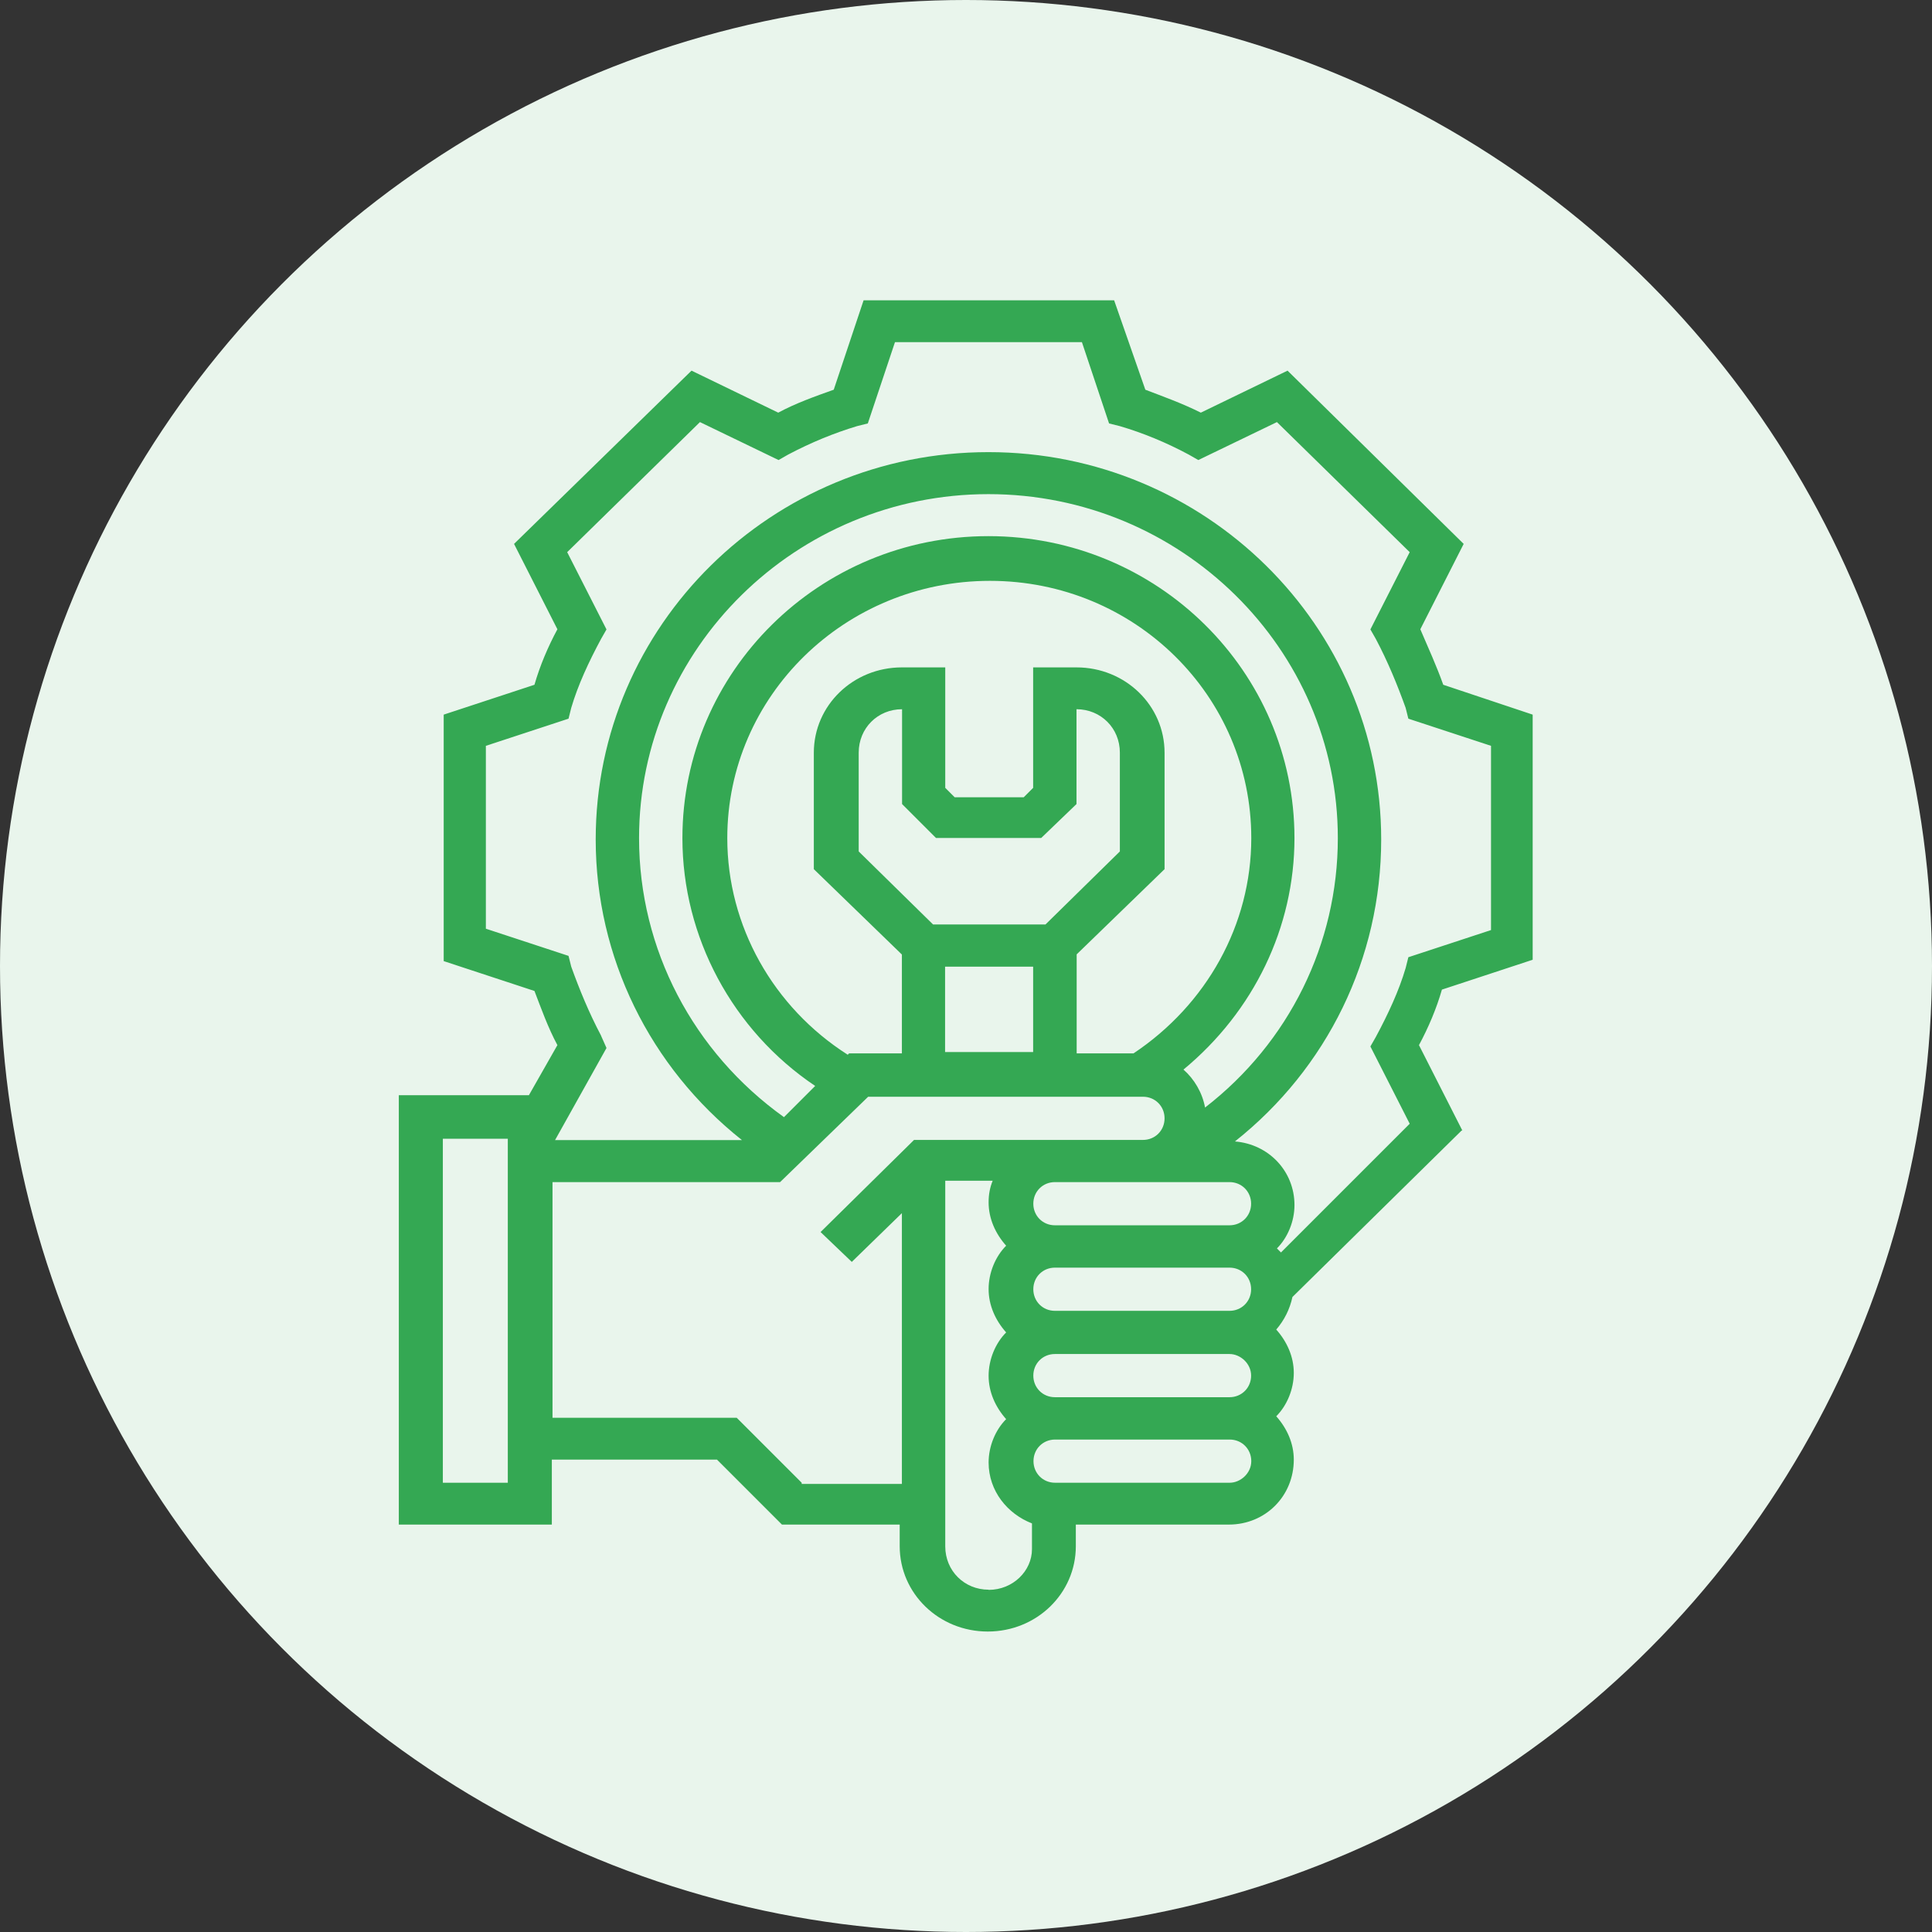
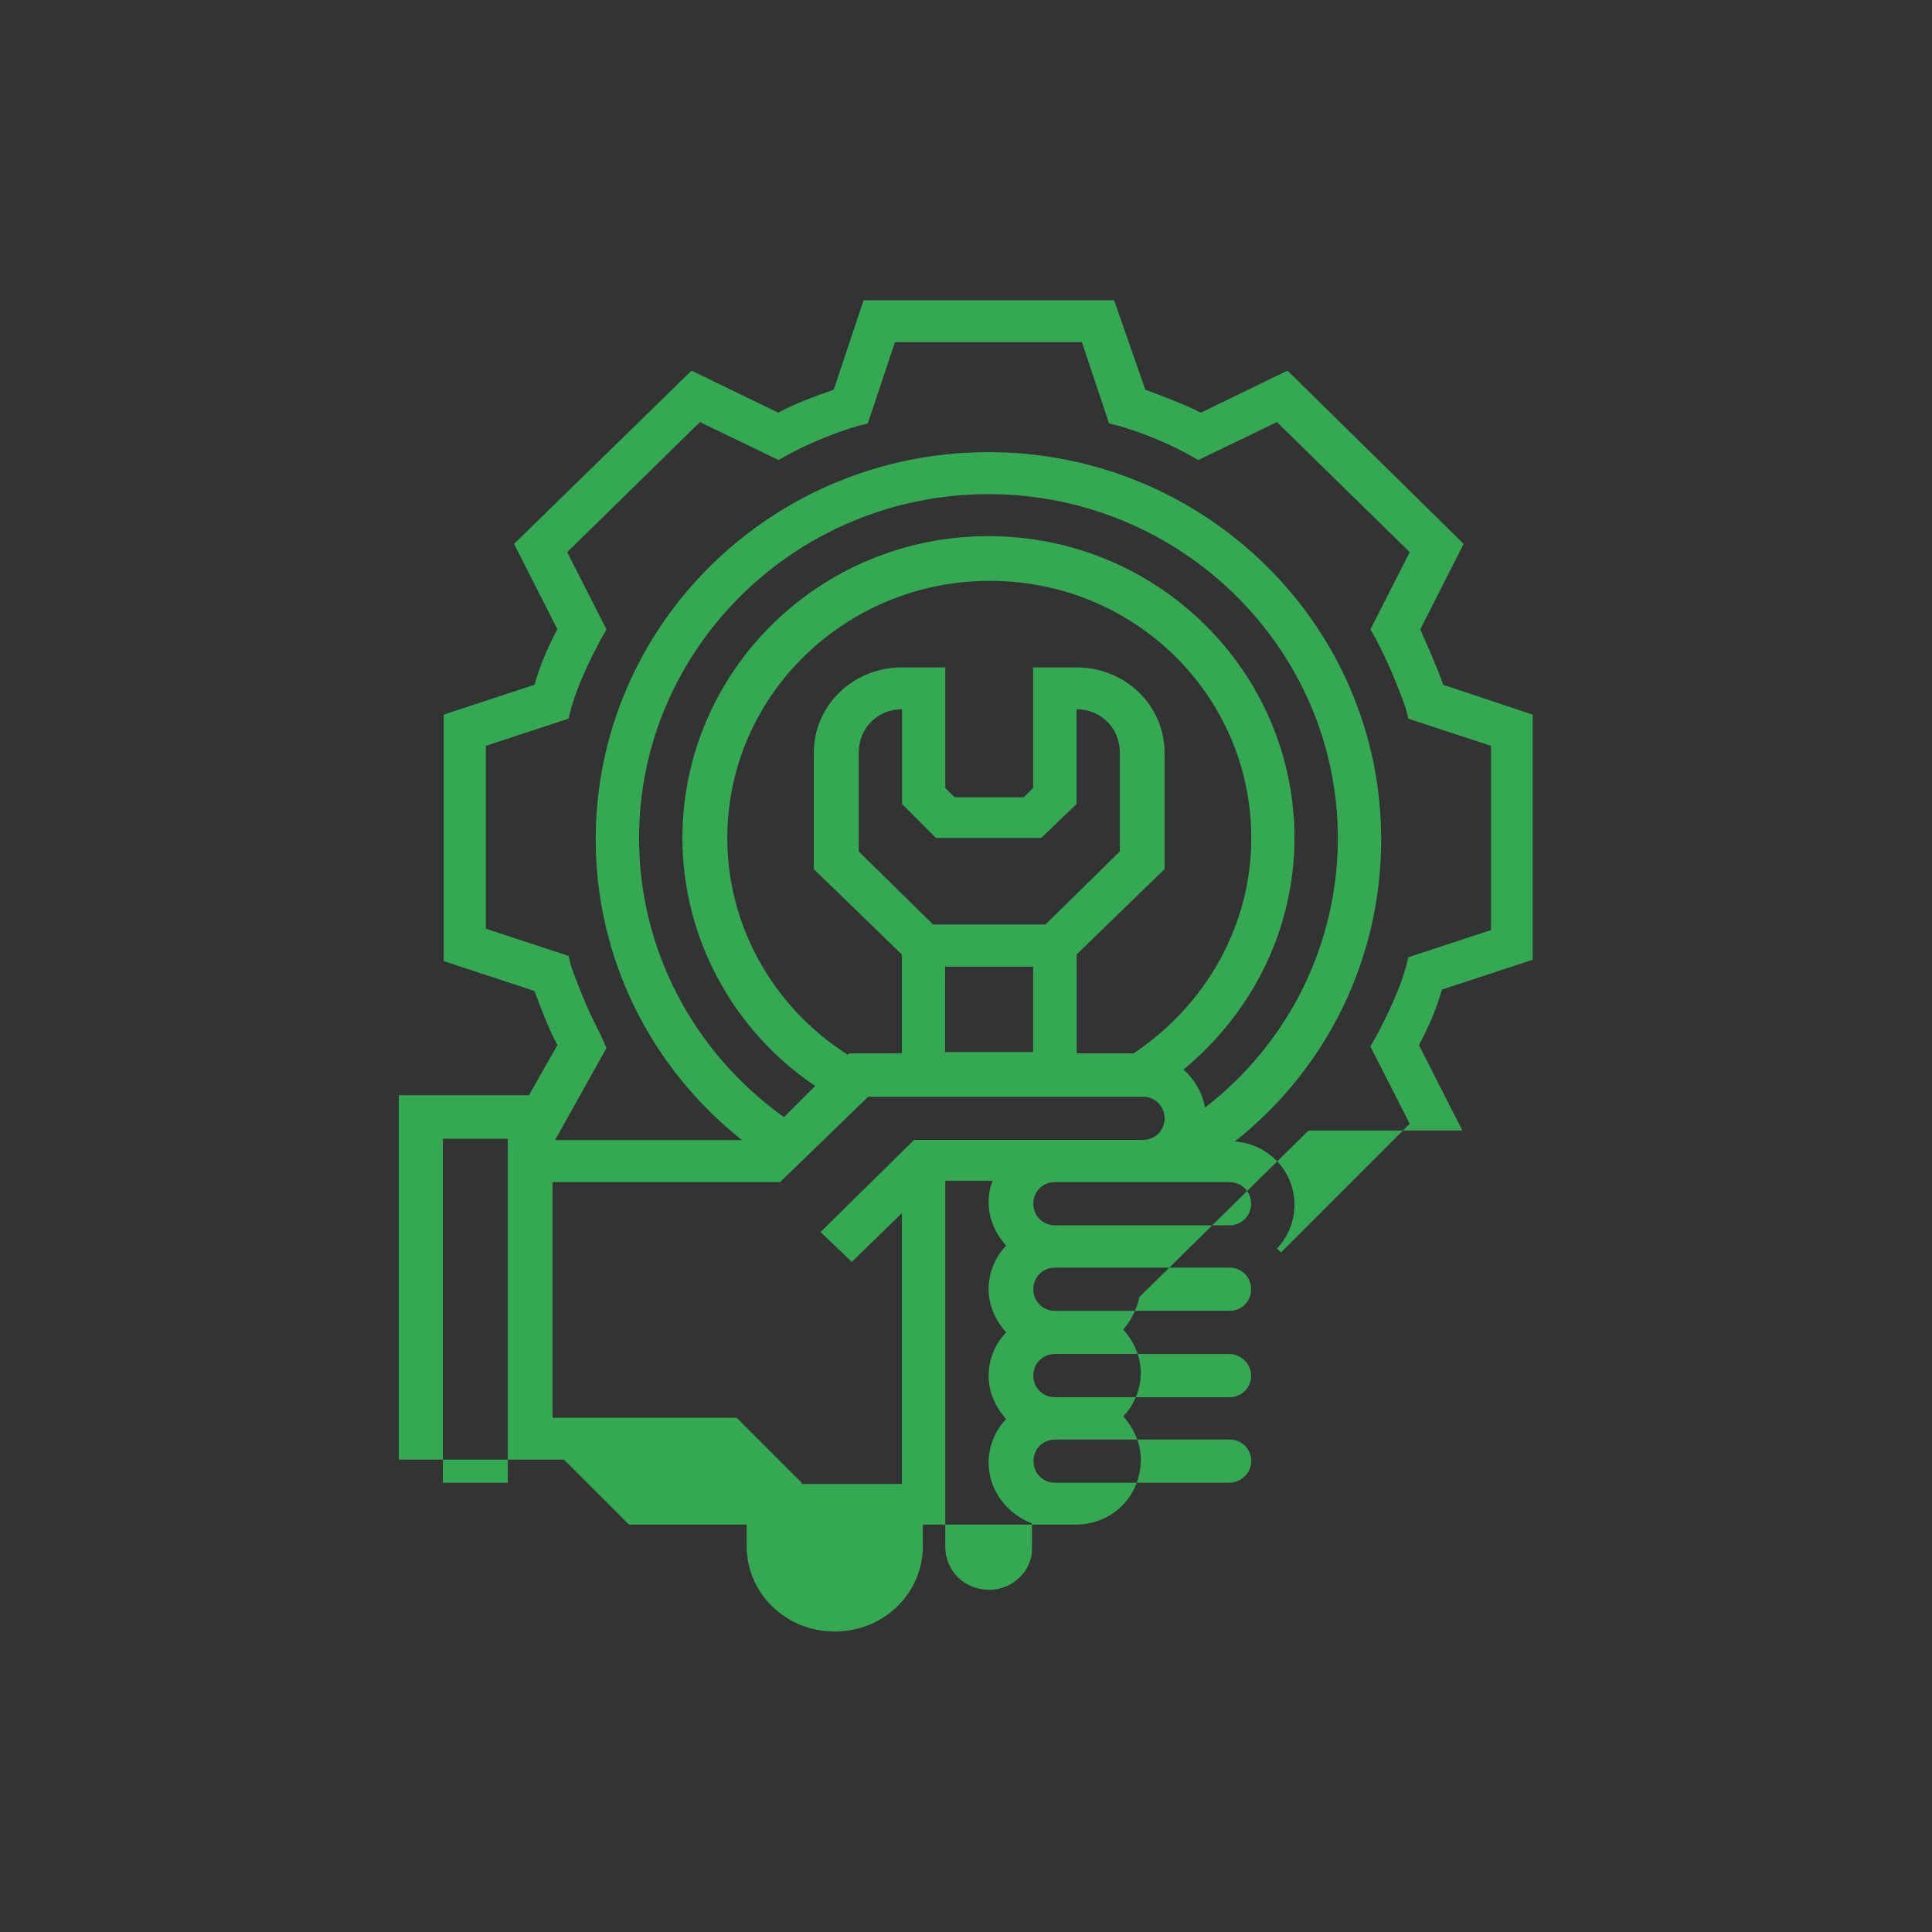
<svg xmlns="http://www.w3.org/2000/svg" id="_レイヤー_2" data-name="レイヤー 2" viewBox="0 0 114.52 114.52">
  <rect x="0" y="0" width="114.52" height="114.52" fill="#333333" stroke="none" />
  <defs>
    <style>
      .cls-1 {
        fill: #34a853;
      }

      .cls-1, .cls-2 {
        stroke-width: 0px;
      }

      .cls-2 {
        fill: #e9f5ec;
      }
    </style>
  </defs>
  <g id="_レイヤー_1-2" data-name="レイヤー 1">
    <g>
-       <circle class="cls-2" cx="57.26" cy="57.26" r="57.26" />
-       <path class="cls-1" d="m86.68,67.01l-2.57-5.06c.56-1.04,1.04-2.17,1.36-3.29l5.38-1.77v-14.53l-5.3-1.77c-.4-1.12-.88-2.17-1.36-3.29l2.57-5.06-10.44-10.27-5.14,2.49c-1.12-.56-2.25-.96-3.29-1.36l-1.85-5.3h-14.85l-1.77,5.3c-1.12.4-2.25.8-3.29,1.36l-5.14-2.49-10.52,10.27,2.57,5.06c-.56,1.04-1.04,2.17-1.36,3.29l-5.38,1.77v14.61l5.38,1.77c.4,1.04.8,2.17,1.36,3.21l-1.69,2.97h-7.71v25.45h9.07v-3.85h9.79l3.85,3.85h6.98v1.28c0,2.81,2.33,5.06,5.22,5.06s5.22-2.25,5.22-5.06v-1.28h9.07c2.17,0,3.85-1.69,3.85-3.85,0-.96-.4-1.85-1.04-2.57.64-.64,1.04-1.61,1.04-2.57s-.4-1.85-1.04-2.57c.48-.56.8-1.2.96-1.93l10.03-9.87Zm-51.05-5.62c-.72-1.36-1.28-2.73-1.77-4.09l-.16-.64-4.9-1.61v-10.84l4.9-1.61.16-.64c.4-1.36,1.04-2.73,1.77-4.09l.32-.56-2.33-4.58,7.87-7.71,4.66,2.25.56-.32c1.36-.72,2.73-1.28,4.09-1.69l.64-.16,1.61-4.82h11.08l1.61,4.82.64.16c1.36.4,2.73.96,4.09,1.69l.56.32,4.66-2.25,7.87,7.71-2.33,4.58.32.56c.72,1.36,1.28,2.73,1.77,4.09l.16.64,4.9,1.61v10.92l-4.9,1.61-.16.64c-.4,1.36-1.04,2.73-1.77,4.09l-.32.56,2.33,4.58-7.63,7.63-.24-.24c.64-.64,1.04-1.61,1.04-2.57,0-2.01-1.53-3.61-3.53-3.77,5.46-4.33,8.67-10.84,8.67-17.9,0-12.68-10.44-22.96-23.28-22.96s-23.28,10.27-23.28,22.96c0,6.98,3.21,13.49,8.67,17.82h-11.08l3.05-5.46-.32-.72Zm38.53,20.15c0,.72-.56,1.28-1.28,1.28h-10.35c-.72,0-1.28-.56-1.28-1.28s.56-1.28,1.28-1.28h10.35c.64,0,1.28.56,1.28,1.28Zm-18.7-31.87h6.26l2.09-2.01v-5.62c1.44,0,2.57,1.12,2.57,2.57v5.86l-4.41,4.33h-6.66l-4.41-4.33v-5.86c0-1.44,1.12-2.57,2.57-2.57v5.62l2.01,2.01Zm.56,7.63h5.22v5.06h-5.22v-5.06Zm7.79-.72l5.22-5.06v-6.9c0-2.81-2.33-5.06-5.22-5.06h-2.57v7.14l-.56.56h-4.09l-.56-.56v-7.14h-2.57c-2.89,0-5.22,2.25-5.22,5.06v6.9l5.22,5.06v5.86h-3.13l-.08.08c-4.41-2.81-7.14-7.63-7.14-12.84,0-8.43,6.98-15.25,15.57-15.25s15.49,6.82,15.49,15.25c0,5.14-2.65,9.87-6.98,12.76h-3.37v-5.86Zm12.92-6.9c0-9.87-8.11-17.9-18.14-17.9s-18.14,8.03-18.14,17.9c0,5.86,2.97,11.4,7.87,14.69l-1.85,1.85c-5.38-3.85-8.59-9.95-8.59-16.54,0-11.24,9.31-20.39,20.71-20.39s20.71,9.15,20.71,20.39c0,6.26-2.89,12.12-7.87,15.97-.16-.88-.64-1.69-1.28-2.25,4.17-3.45,6.58-8.43,6.58-13.73Zm-3.85,20.39c.72,0,1.28.56,1.28,1.28s-.56,1.28-1.28,1.28h-10.35c-.72,0-1.28-.56-1.28-1.28s.56-1.28,1.28-1.28h10.35Zm-10.35,7.63c-.72,0-1.28-.56-1.28-1.28s.56-1.28,1.28-1.28h10.35c.72,0,1.28.56,1.28,1.28s-.56,1.28-1.28,1.28h-10.35Zm-32.43,10.19h-3.85v-20.39h3.85v20.39Zm17.42,0l-3.85-3.85h-10.92v-13.97h13.49l5.22-5.06h16.29c.72,0,1.28.56,1.28,1.28s-.56,1.28-1.28,1.28h-13.57l-5.54,5.46,1.85,1.77,2.97-2.89v16.05h-5.94v-.08Zm11.08,6.34c-1.44,0-2.57-1.12-2.57-2.57v-21.67h2.81c-.16.4-.24.8-.24,1.28,0,.96.4,1.85,1.04,2.57-.64.64-1.04,1.61-1.04,2.57s.4,1.85,1.04,2.57c-.64.64-1.04,1.61-1.04,2.57s.4,1.85,1.04,2.57c-.64.64-1.04,1.61-1.04,2.57,0,1.69,1.12,3.05,2.57,3.61v1.53c0,1.28-1.12,2.41-2.57,2.41Zm14.29-6.34h-10.35c-.72,0-1.28-.56-1.28-1.28s.56-1.28,1.28-1.28h10.35c.72,0,1.28.56,1.28,1.28s-.64,1.28-1.28,1.28Z" />
+       <path class="cls-1" d="m86.68,67.01l-2.57-5.06c.56-1.04,1.04-2.17,1.36-3.29l5.38-1.77v-14.53l-5.3-1.77c-.4-1.12-.88-2.17-1.36-3.29l2.57-5.06-10.44-10.27-5.14,2.49c-1.12-.56-2.25-.96-3.29-1.36l-1.85-5.3h-14.85l-1.77,5.3c-1.12.4-2.25.8-3.29,1.36l-5.14-2.49-10.52,10.27,2.57,5.06c-.56,1.04-1.04,2.17-1.36,3.29l-5.38,1.77v14.61l5.38,1.77c.4,1.04.8,2.17,1.36,3.21l-1.69,2.97h-7.71v25.45v-3.85h9.79l3.85,3.85h6.98v1.28c0,2.81,2.33,5.06,5.22,5.06s5.22-2.25,5.22-5.06v-1.28h9.07c2.17,0,3.85-1.69,3.85-3.85,0-.96-.4-1.85-1.04-2.57.64-.64,1.04-1.61,1.04-2.57s-.4-1.85-1.04-2.57c.48-.56.8-1.2.96-1.93l10.03-9.87Zm-51.05-5.62c-.72-1.36-1.28-2.73-1.77-4.09l-.16-.64-4.9-1.61v-10.84l4.9-1.61.16-.64c.4-1.36,1.04-2.73,1.77-4.09l.32-.56-2.33-4.58,7.87-7.71,4.66,2.25.56-.32c1.36-.72,2.73-1.28,4.09-1.69l.64-.16,1.61-4.82h11.08l1.61,4.82.64.16c1.36.4,2.73.96,4.09,1.69l.56.32,4.66-2.25,7.87,7.71-2.33,4.58.32.56c.72,1.36,1.28,2.73,1.77,4.09l.16.64,4.9,1.61v10.92l-4.9,1.61-.16.64c-.4,1.36-1.04,2.73-1.77,4.09l-.32.56,2.33,4.58-7.63,7.63-.24-.24c.64-.64,1.04-1.61,1.04-2.57,0-2.01-1.53-3.61-3.53-3.77,5.46-4.33,8.67-10.84,8.67-17.9,0-12.68-10.44-22.96-23.28-22.96s-23.28,10.27-23.28,22.96c0,6.98,3.21,13.49,8.67,17.82h-11.08l3.05-5.46-.32-.72Zm38.53,20.15c0,.72-.56,1.28-1.28,1.28h-10.35c-.72,0-1.28-.56-1.28-1.28s.56-1.28,1.28-1.28h10.35c.64,0,1.28.56,1.28,1.28Zm-18.7-31.87h6.26l2.09-2.01v-5.62c1.44,0,2.57,1.12,2.57,2.57v5.86l-4.41,4.33h-6.66l-4.41-4.33v-5.86c0-1.44,1.12-2.57,2.57-2.57v5.62l2.01,2.01Zm.56,7.63h5.22v5.06h-5.22v-5.06Zm7.79-.72l5.22-5.06v-6.9c0-2.81-2.33-5.06-5.22-5.06h-2.57v7.14l-.56.56h-4.09l-.56-.56v-7.14h-2.57c-2.89,0-5.22,2.25-5.22,5.06v6.9l5.22,5.06v5.86h-3.13l-.08.08c-4.41-2.81-7.14-7.63-7.14-12.84,0-8.43,6.98-15.25,15.57-15.25s15.49,6.82,15.49,15.25c0,5.14-2.65,9.87-6.98,12.76h-3.37v-5.86Zm12.92-6.9c0-9.87-8.11-17.9-18.14-17.9s-18.14,8.03-18.14,17.9c0,5.86,2.97,11.4,7.87,14.69l-1.85,1.85c-5.38-3.85-8.59-9.95-8.59-16.54,0-11.24,9.31-20.39,20.71-20.39s20.71,9.15,20.71,20.39c0,6.26-2.89,12.12-7.87,15.97-.16-.88-.64-1.69-1.28-2.25,4.17-3.45,6.58-8.43,6.58-13.73Zm-3.85,20.39c.72,0,1.28.56,1.28,1.28s-.56,1.28-1.28,1.28h-10.35c-.72,0-1.28-.56-1.28-1.28s.56-1.28,1.28-1.28h10.35Zm-10.35,7.63c-.72,0-1.28-.56-1.28-1.28s.56-1.28,1.28-1.28h10.35c.72,0,1.28.56,1.28,1.28s-.56,1.28-1.28,1.28h-10.35Zm-32.43,10.19h-3.85v-20.39h3.85v20.39Zm17.42,0l-3.85-3.85h-10.92v-13.97h13.49l5.22-5.06h16.29c.72,0,1.28.56,1.28,1.28s-.56,1.28-1.28,1.28h-13.57l-5.54,5.46,1.85,1.77,2.97-2.89v16.05h-5.94v-.08Zm11.08,6.34c-1.44,0-2.57-1.12-2.57-2.57v-21.67h2.81c-.16.4-.24.8-.24,1.28,0,.96.4,1.85,1.04,2.57-.64.64-1.04,1.61-1.04,2.57s.4,1.85,1.04,2.57c-.64.64-1.04,1.61-1.04,2.57s.4,1.85,1.04,2.57c-.64.64-1.04,1.61-1.04,2.57,0,1.69,1.12,3.05,2.57,3.61v1.53c0,1.28-1.12,2.41-2.57,2.41Zm14.29-6.34h-10.35c-.72,0-1.28-.56-1.28-1.28s.56-1.28,1.28-1.28h10.35c.72,0,1.28.56,1.28,1.28s-.64,1.28-1.28,1.28Z" />
    </g>
  </g>
</svg>